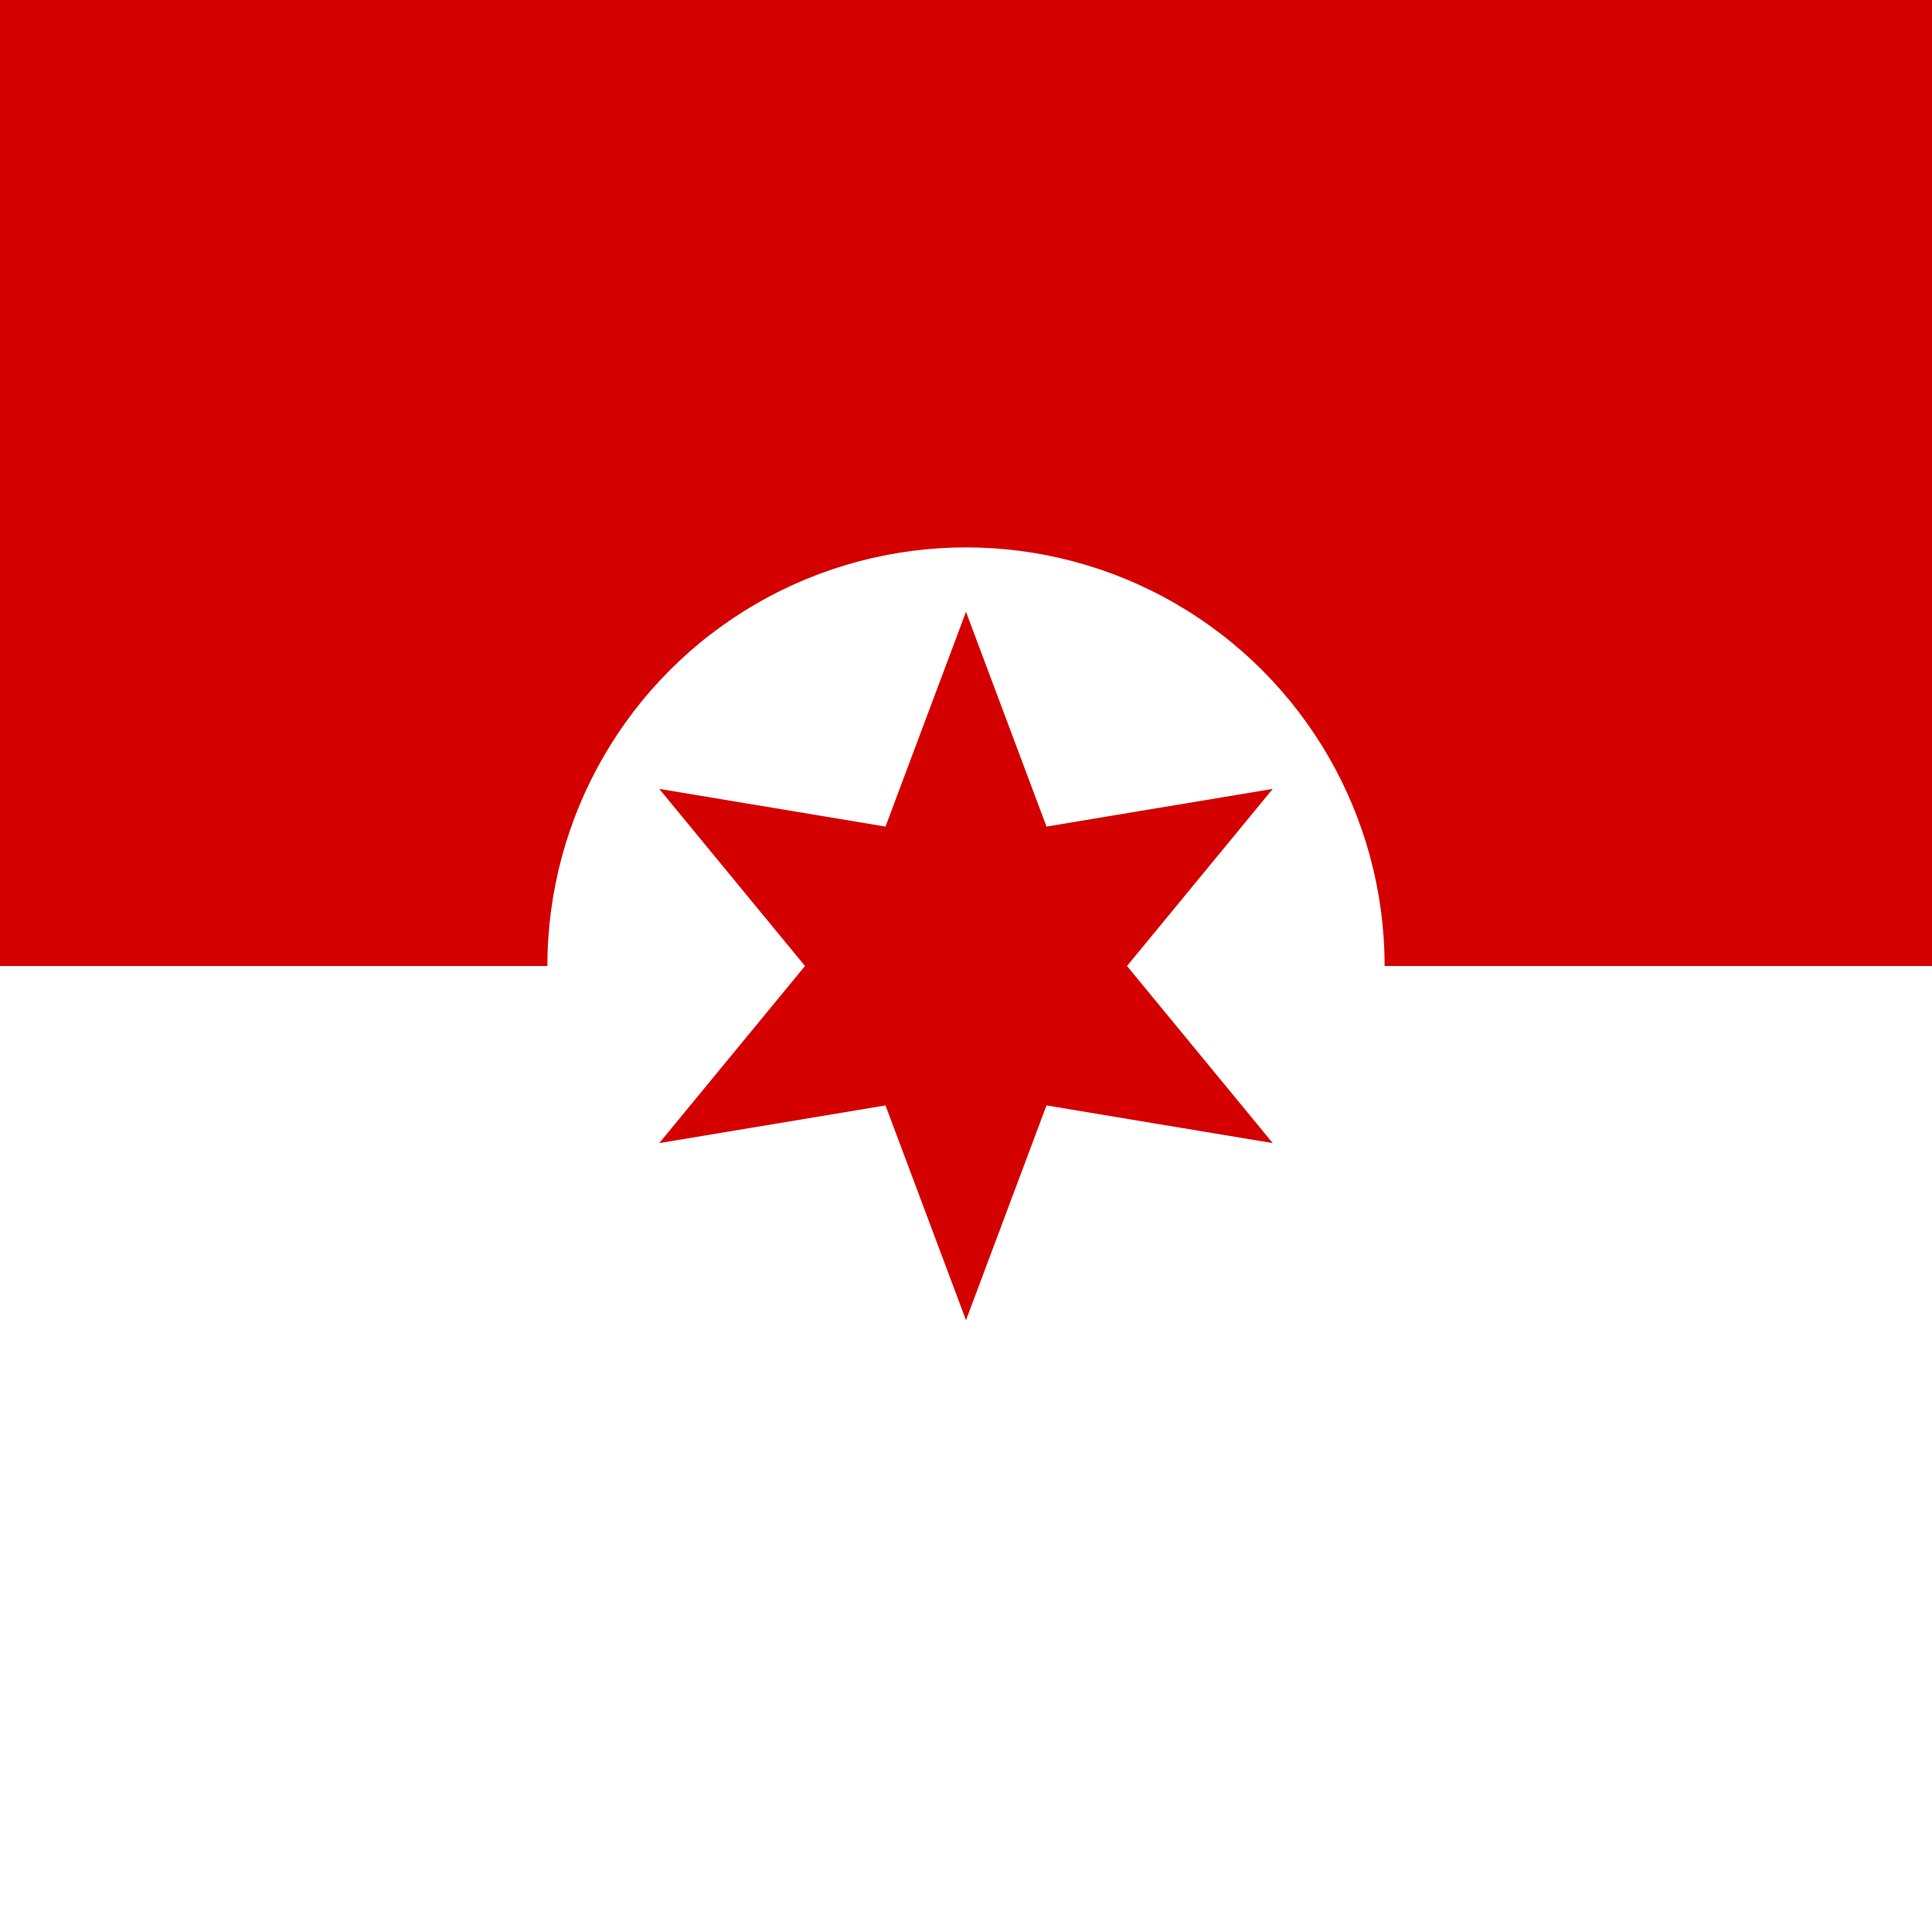
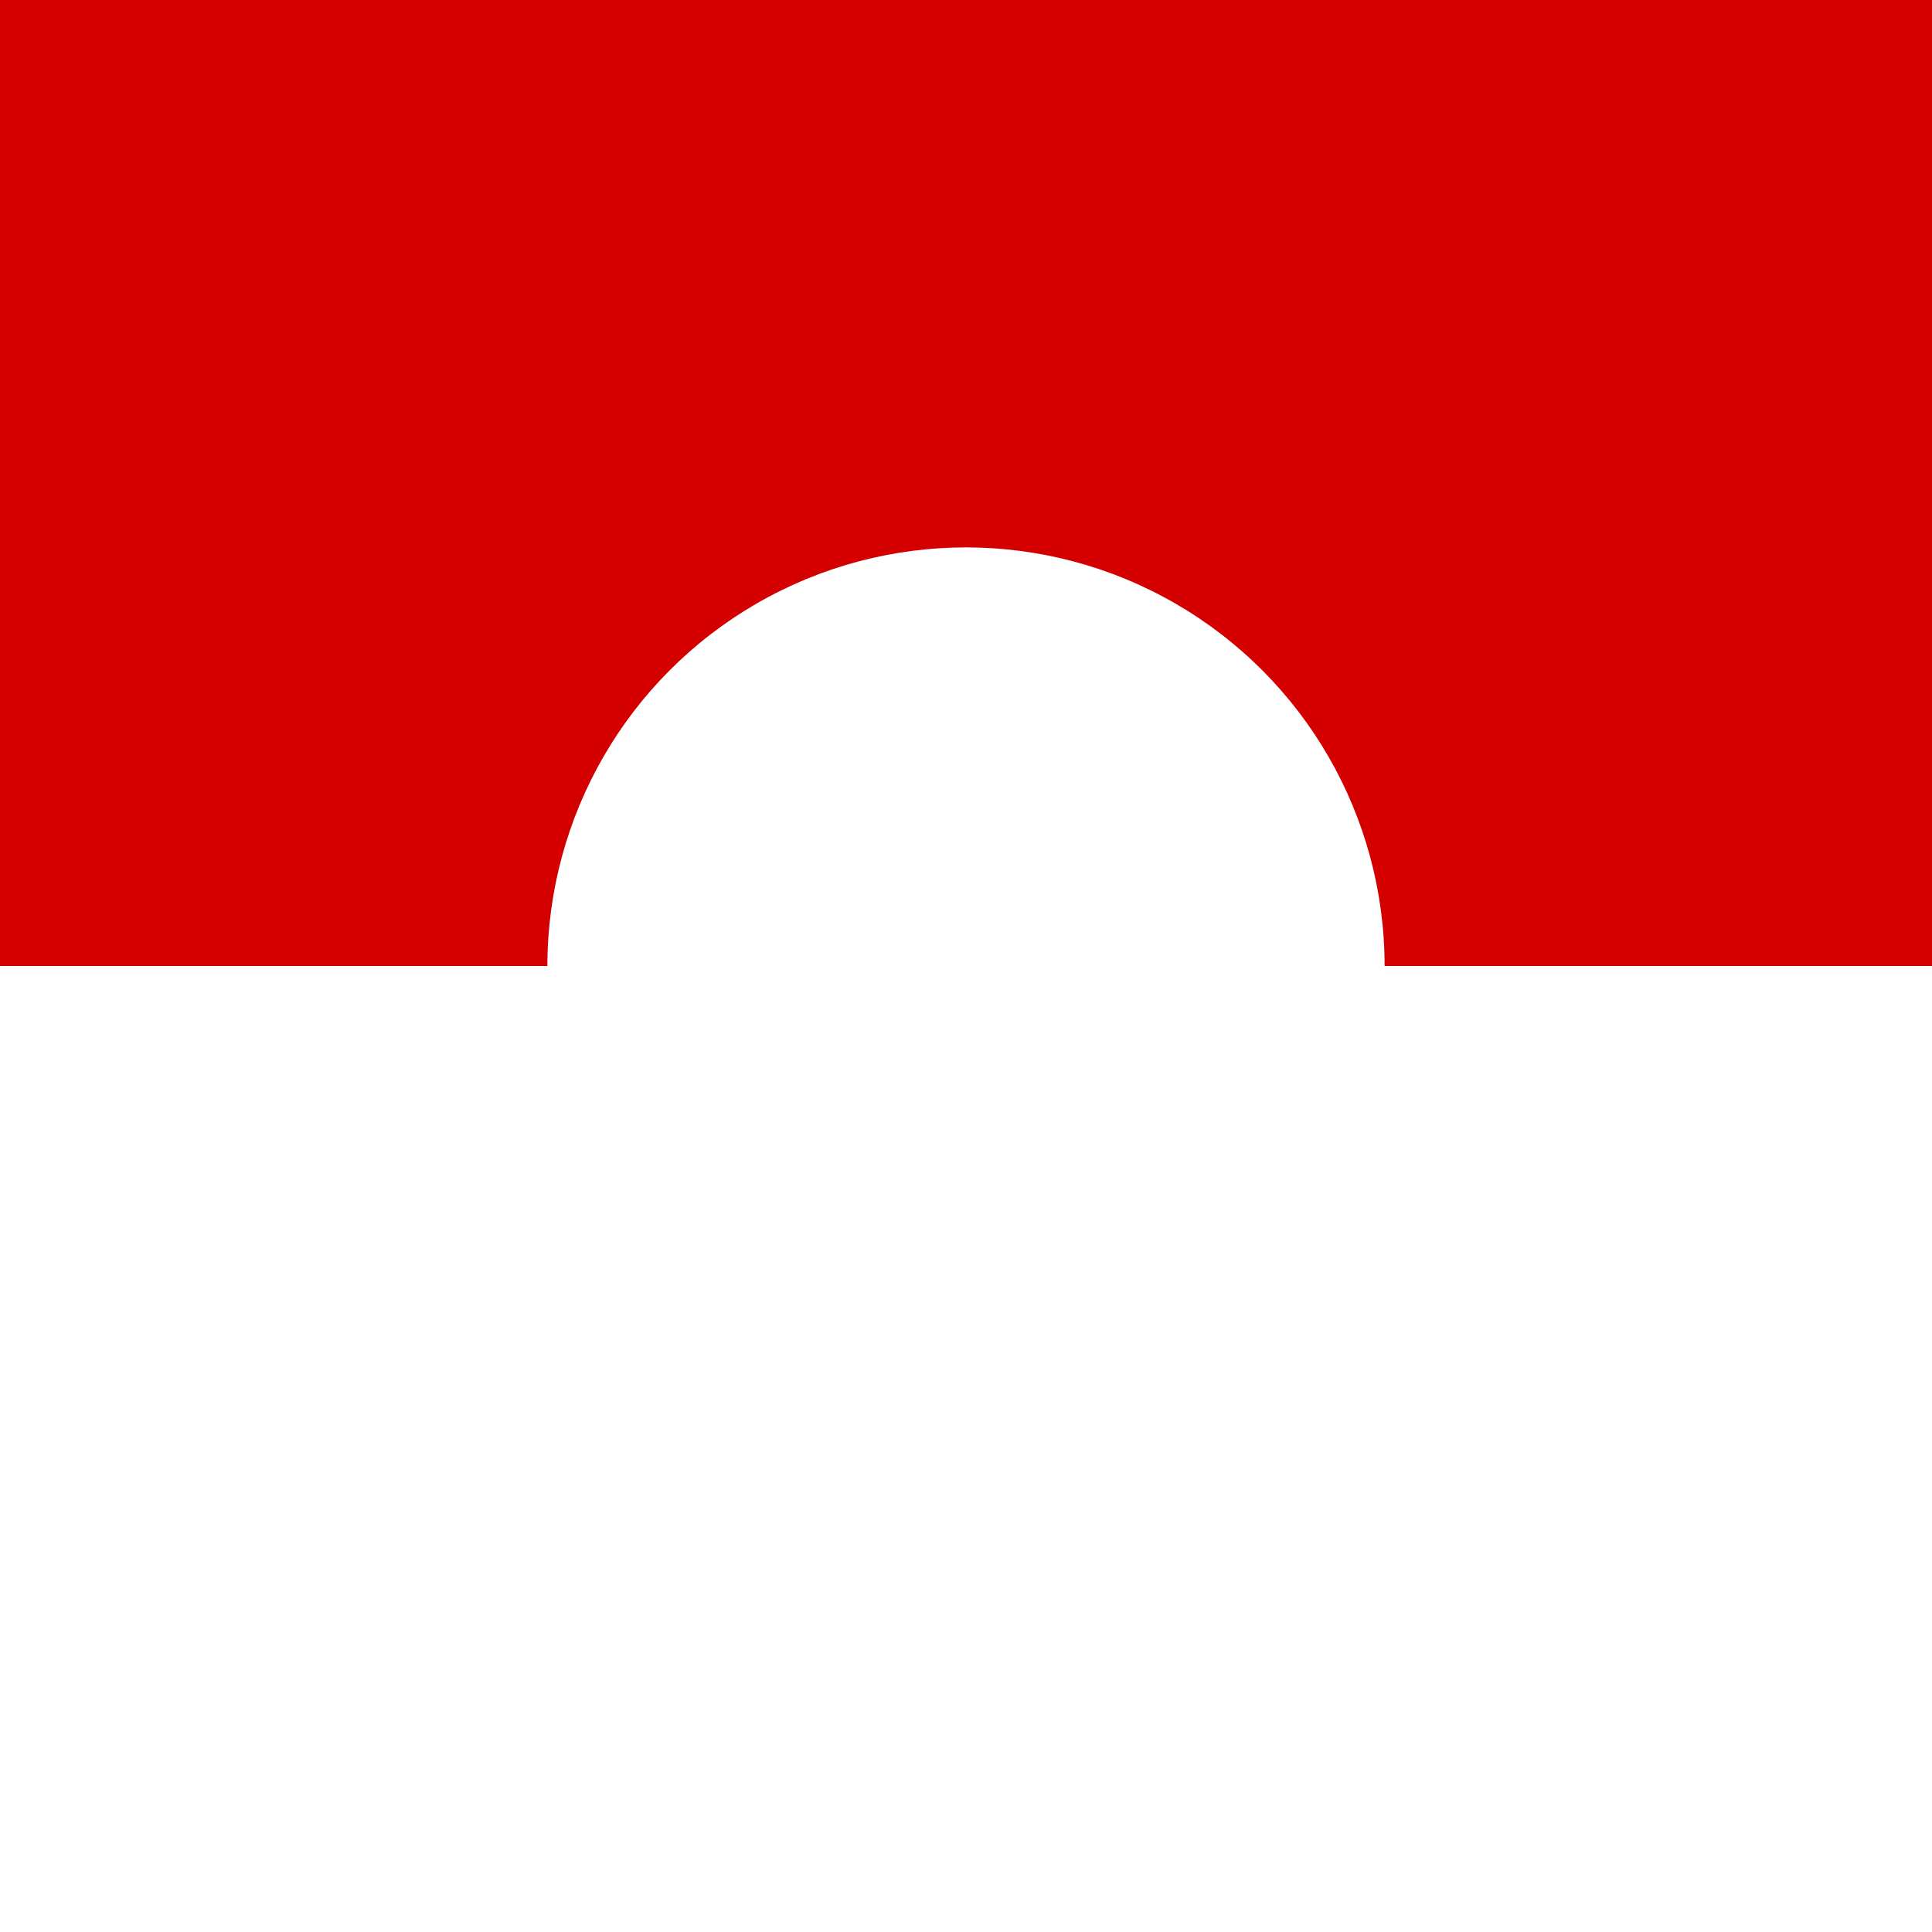
<svg xmlns="http://www.w3.org/2000/svg" width="300" height="300">
  <rect width="300" height="300" fill="#fff" />
  <rect width="300" height="150" fill="#d40000" />
  <circle cx="150" cy="150" r="65" fill="#fff" />
-   <polygon points="150,95 162.5,128.35 197.63,122.5 175,150 197.63,177.5 162.5,171.65 150,205 137.5,171.65 102.37,177.5 125,150 102.37,122.5 137.5,128.35" fill="#d40000" />
</svg>